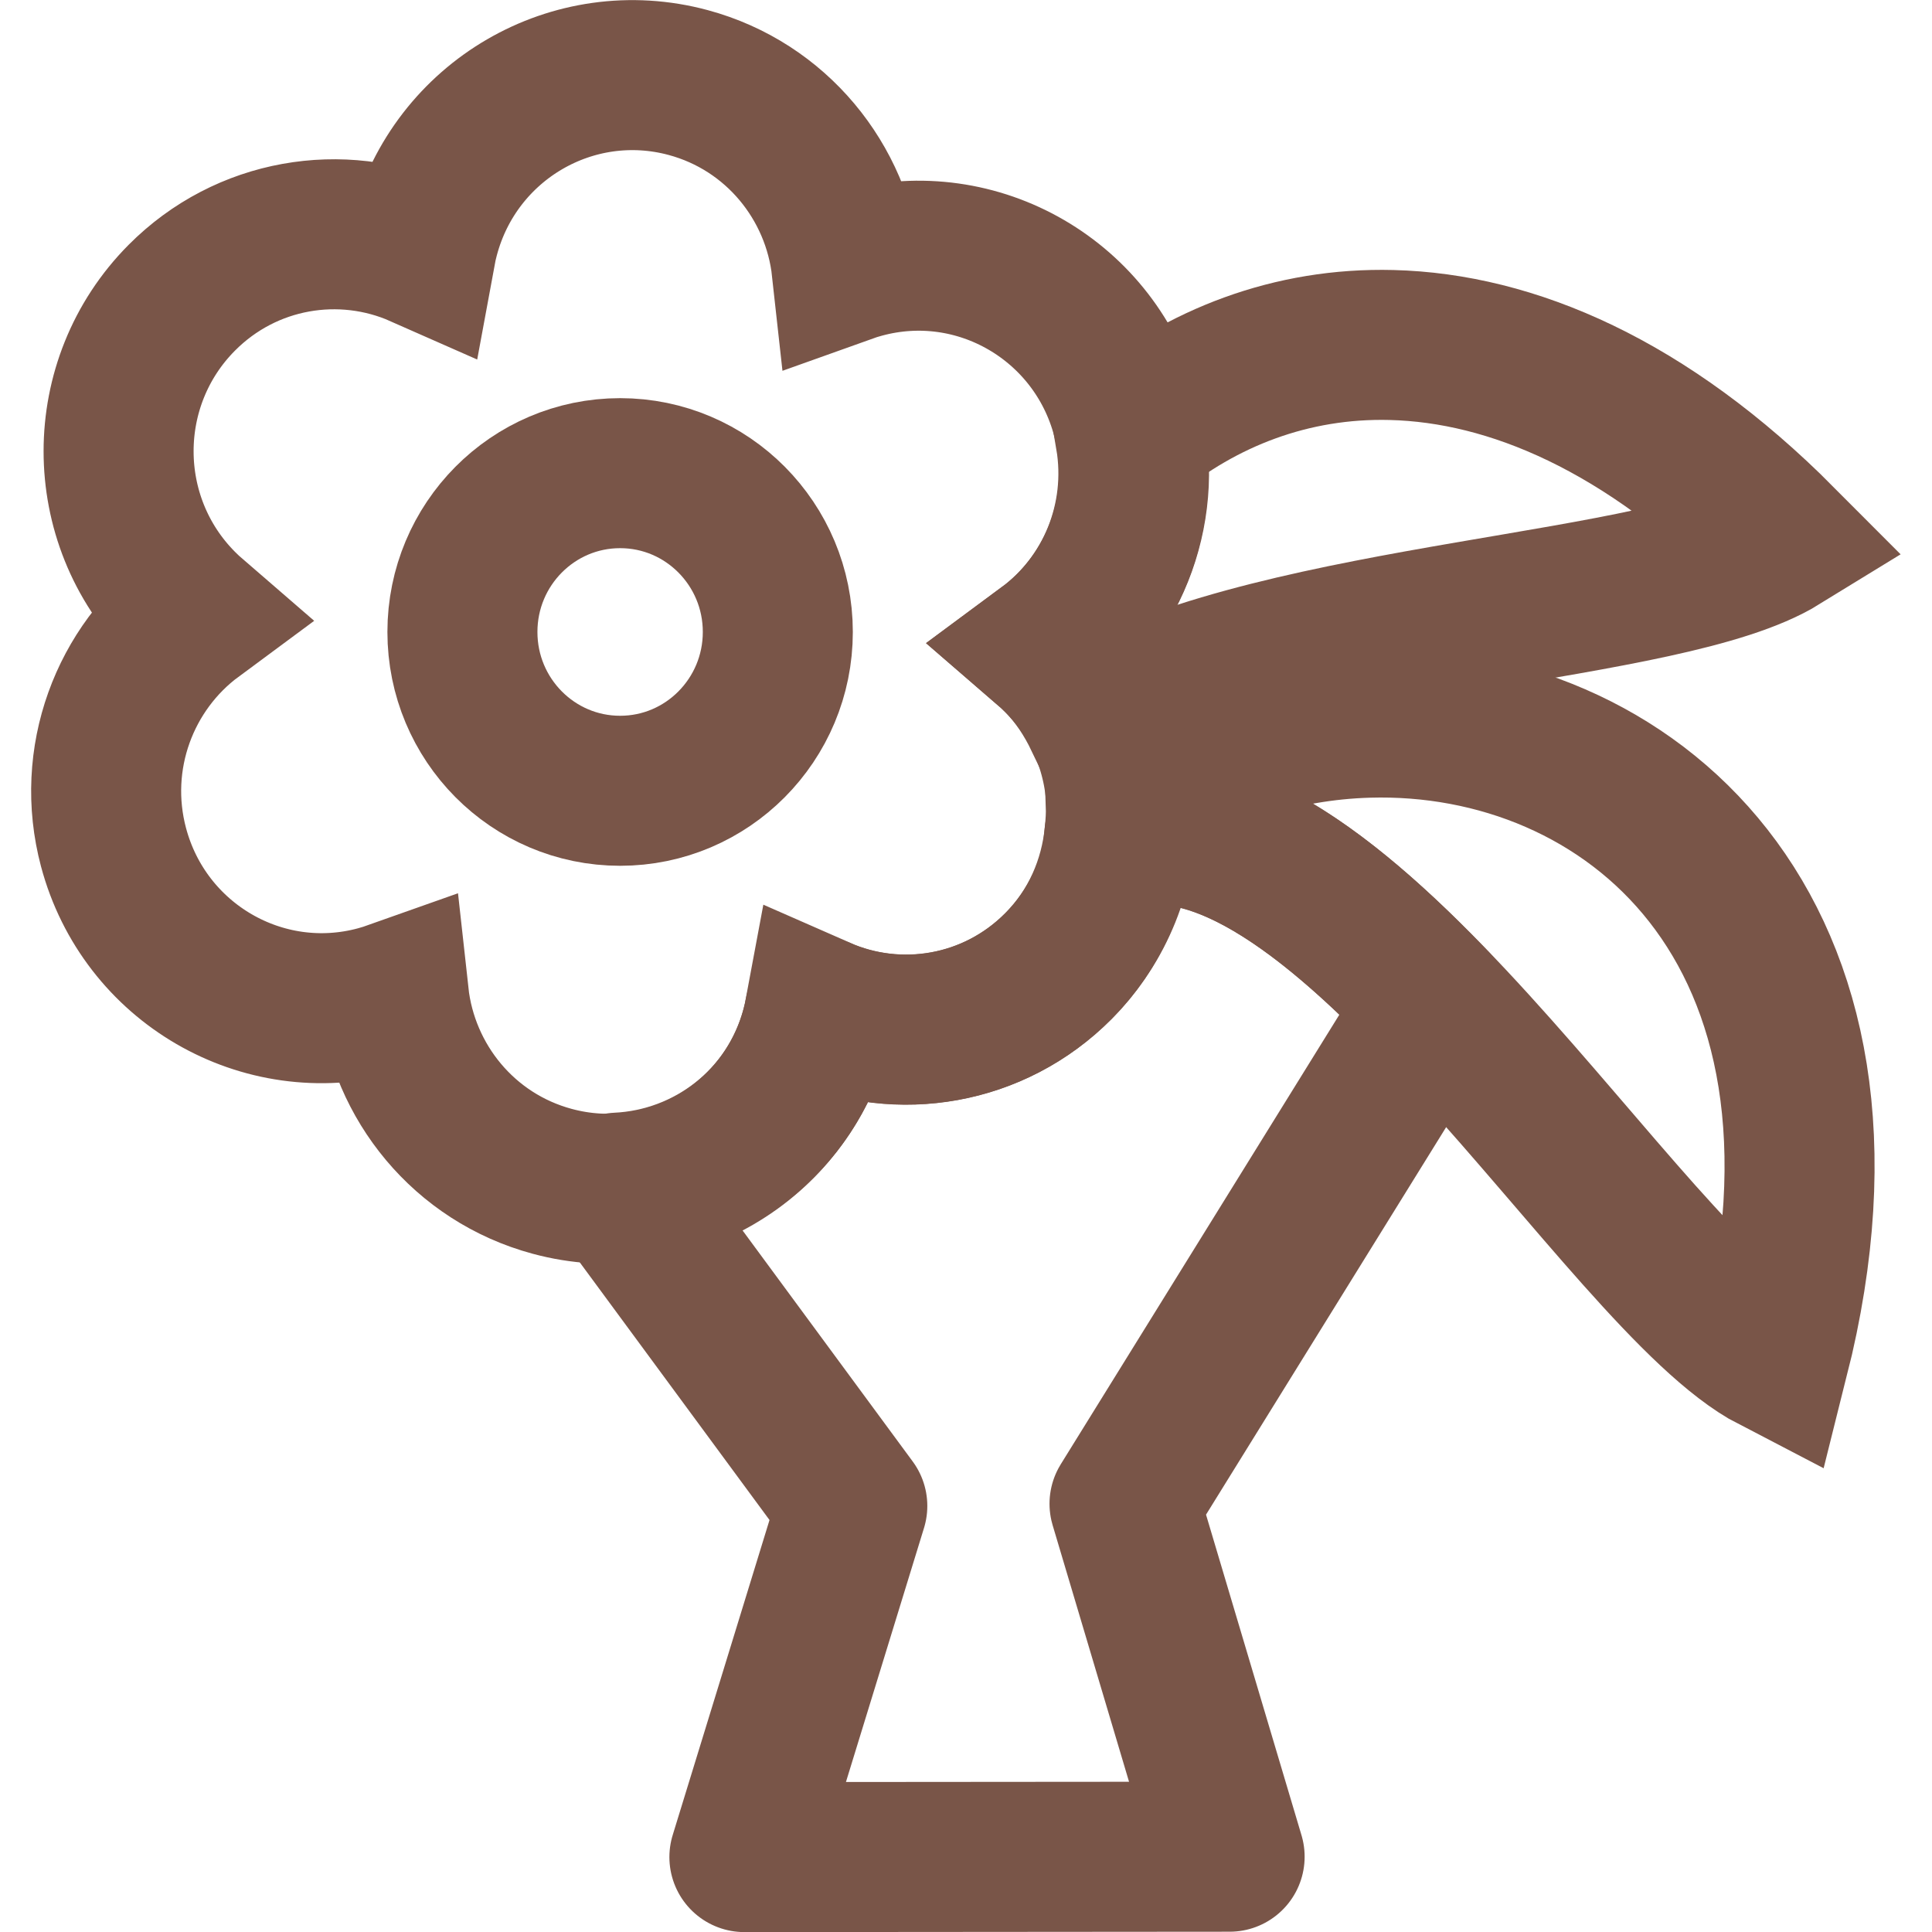
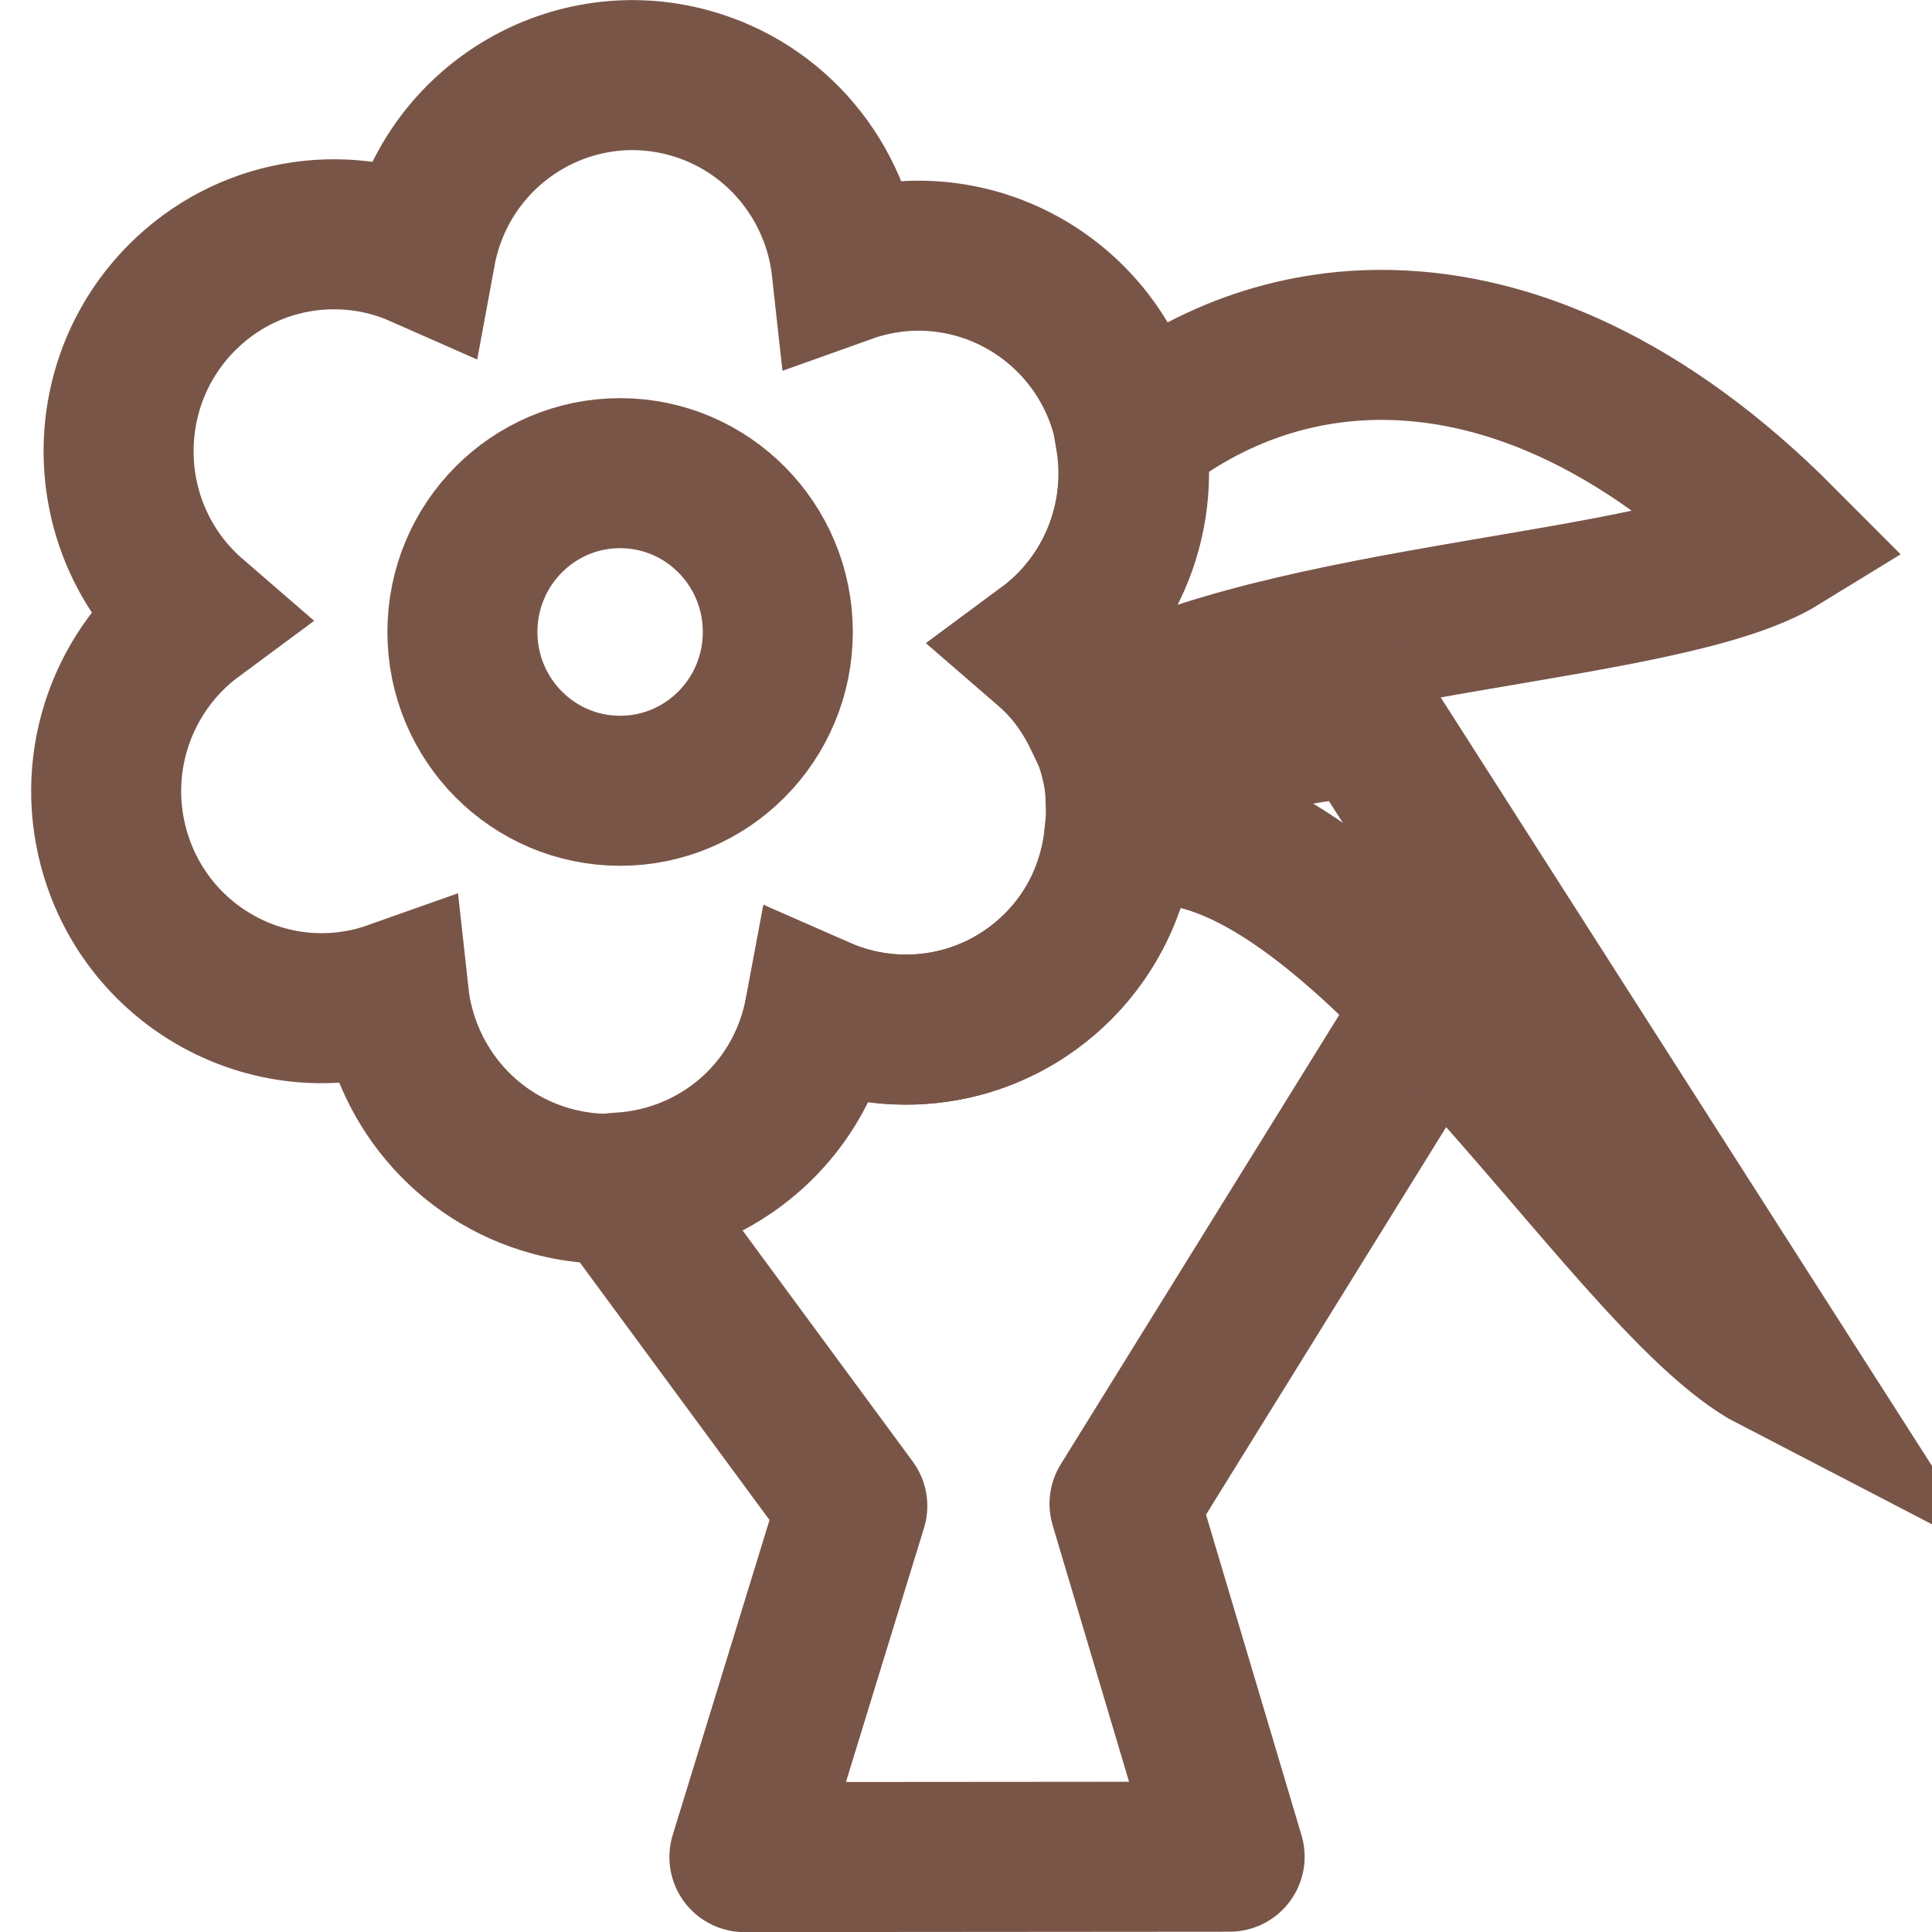
<svg xmlns="http://www.w3.org/2000/svg" xmlns:ns1="http://www.inkscape.org/namespaces/inkscape" xmlns:ns2="http://sodipodi.sourceforge.net/DTD/sodipodi-0.dtd" version="1.1" x="0px" y="0px" width="40" height="40" viewBox="0 0 40 40" enable-background="new 0 0 444.488 324" xml:space="preserve" id="svg3218" ns1:version="0.92.4 (5da689c313, 2019-01-14)" ns2:docname="7.svg">
  <defs id="defs3447" />
  <ns2:namedview pagecolor="#ffffff" bordercolor="#666666" borderopacity="1" objecttolerance="10" gridtolerance="10" guidetolerance="10" ns1:pageopacity="0" ns1:pageshadow="2" ns1:window-width="1920" ns1:window-height="1013" id="namedview3445" showgrid="false" ns1:zoom="20.5" ns1:cx="18.53232" ns1:cy="19.795162" ns1:window-x="0" ns1:window-y="30" ns1:window-maximized="1" ns1:current-layer="svg3218" fit-margin-top="0" fit-margin-left="0" fit-margin-right="0" fit-margin-bottom="0" />
  <g id="Background" transform="translate(-4.464,-117.675)" />
  <g id="Guides" transform="translate(-4.464,-117.675)" />
  <path style="fill:none;fill-rule:evenodd;stroke:#795548;stroke-width:3.106;stroke-linecap:butt;stroke-linejoin:round;stroke-miterlimit:3.898;stroke-dasharray:none;stroke-opacity:1" d="m 24.057,17.172 c -0.297,-0.012 -0.59,0.028 -0.879,0.104 -0.099,0.995 -0.507,1.964 -1.264,2.727 -1.336,1.345 -3.309,1.66 -4.941,0.941 -0.021,0.113 -0.046,0.227 -0.076,0.34 -0.515,1.937 -2.215,3.216 -4.104,3.305 l 4.853,6.59 -2.234,7.27 10.046,-0.008 -2.176,-7.307 6.416,-10.354 c -1.878,-1.952 -3.83,-3.537 -5.641,-3.607 z" id="path4214" ns1:connector-curvature="0" ns2:nodetypes="cccccccccccc" />
-   <path d="M 20.432,24.234" id="path3283" ns1:connector-curvature="0" style="fill:#8ed300;stroke:#795548;stroke-width:3.106;stroke-miterlimit:3.898;stroke-dasharray:none;stroke-opacity:1" />
  <path stroke-miterlimit="3.864" d="M 20.432,24.234" id="path3317" ns1:connector-curvature="0" style="fill:none;stroke:#795548;stroke-width:3.106;stroke-miterlimit:3.898;stroke-dasharray:none;stroke-opacity:1" />
-   <path style="fill:#8ed300;stroke:#795548;stroke-width:3.106;stroke-miterlimit:3.898;stroke-dasharray:none;stroke-opacity:1" ns1:connector-curvature="0" id="path3387" d="M 18.76,19.569" />
  <path style="clip-rule:evenodd;fill:none;fill-opacity:1;stroke:#795548;stroke-width:3.106;stroke-miterlimit:3.898;stroke-dasharray:none;stroke-opacity:1" d="M 28.814 7.143 C 26.732 7.089 24.872 7.828 23.402 9.043 C 23.689 10.746 22.988 12.426 21.658 13.41 C 21.746 13.486 21.831 13.566 21.914 13.65 C 22.277 14.016 22.546 14.435 22.758 14.875 C 26.684 12.716 34.506 12.633 36.865 11.182 C 34.078 8.383 31.292 7.206 28.814 7.143 z " id="path3437" />
-   <path style="clip-rule:evenodd;fill:none;fill-opacity:1;stroke:#795548;stroke-width:3.106;stroke-miterlimit:3.898;stroke-dasharray:none;stroke-opacity:1" d="M 28.32 14.963 C 26.521 15.015 24.72 15.584 23.205 16.664 C 23.212 16.869 23.198 17.071 23.178 17.275 C 27.776 16.067 33.591 26.491 36.729 28.117 C 38.978 19.179 33.659 14.807 28.32 14.963 z " id="path3429" />
+   <path style="clip-rule:evenodd;fill:none;fill-opacity:1;stroke:#795548;stroke-width:3.106;stroke-miterlimit:3.898;stroke-dasharray:none;stroke-opacity:1" d="M 28.32 14.963 C 26.521 15.015 24.72 15.584 23.205 16.664 C 23.212 16.869 23.198 17.071 23.178 17.275 C 27.776 16.067 33.591 26.491 36.729 28.117 z " id="path3429" />
  <g transform="translate(8.45e-4,-7.77e-4)" id="g953-1">
    <path stroke-miterlimit="3.864" d="m 2.35,17.545 c -0.49,-1.841 0.23,-3.721 1.669,-4.785 -0.088,-0.076 -0.174,-0.156 -0.258,-0.241 -1.742,-1.754 -1.742,-4.598 0,-6.352 C 5.098,4.82 7.074,4.507 8.708,5.229 8.729,5.115 8.754,5 8.785,4.887 9.422,2.49 11.868,1.068 14.248,1.71 c 1.827,0.493 3.084,2.059 3.28,3.843 0.109,-0.039 0.22,-0.074 0.334,-0.104 2.38,-0.642 4.826,0.78 5.463,3.176 0.49,1.841 -0.23,3.721 -1.669,4.785 0.088,0.076 0.174,0.155 0.257,0.239 1.742,1.754 1.742,4.598 0,6.352 -1.336,1.345 -3.309,1.659 -4.941,0.941 -0.021,0.113 -0.047,0.227 -0.077,0.341 -0.637,2.396 -3.084,3.818 -5.463,3.176 -1.827,-0.493 -3.084,-2.059 -3.28,-3.845 -0.11,0.039 -0.223,0.075 -0.338,0.106 -2.38,0.642 -4.826,-0.78 -5.464,-3.176 z" id="path3297-5-2-2" ns1:connector-curvature="0" style="fill:none;fill-opacity:1;stroke:#795548;stroke-width:3.106;stroke-miterlimit:3.898;stroke-dasharray:none;stroke-opacity:1" />
    <ellipse ry="3.288" rx="3.265" style="fill:none;fill-opacity:1;stroke:#795548;stroke-width:3.106;stroke-miterlimit:3.898;stroke-dasharray:none;stroke-opacity:1" id="circle3315-3-9-7" cy="13.085" cx="12.838" stroke-miterlimit="3.864" />
  </g>
</svg>